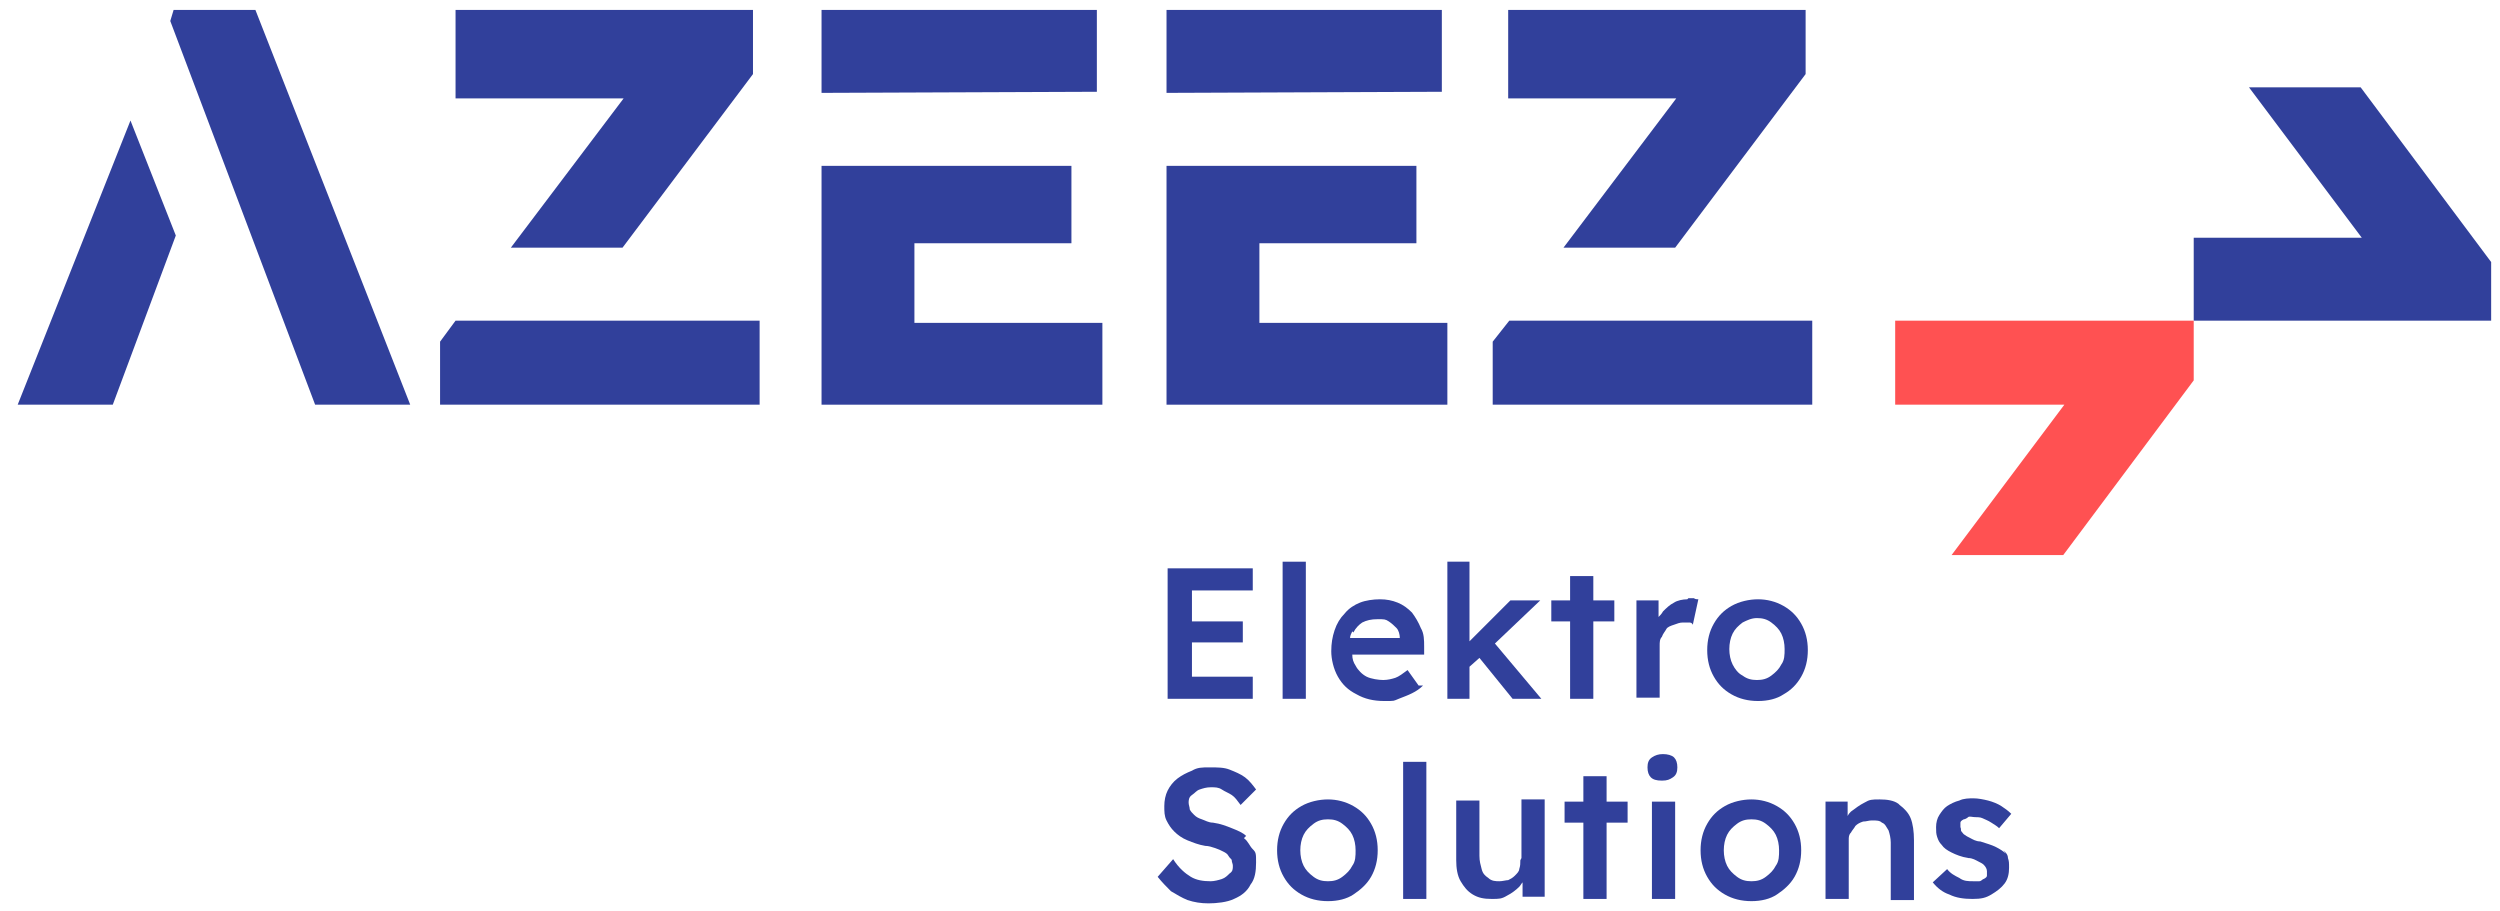
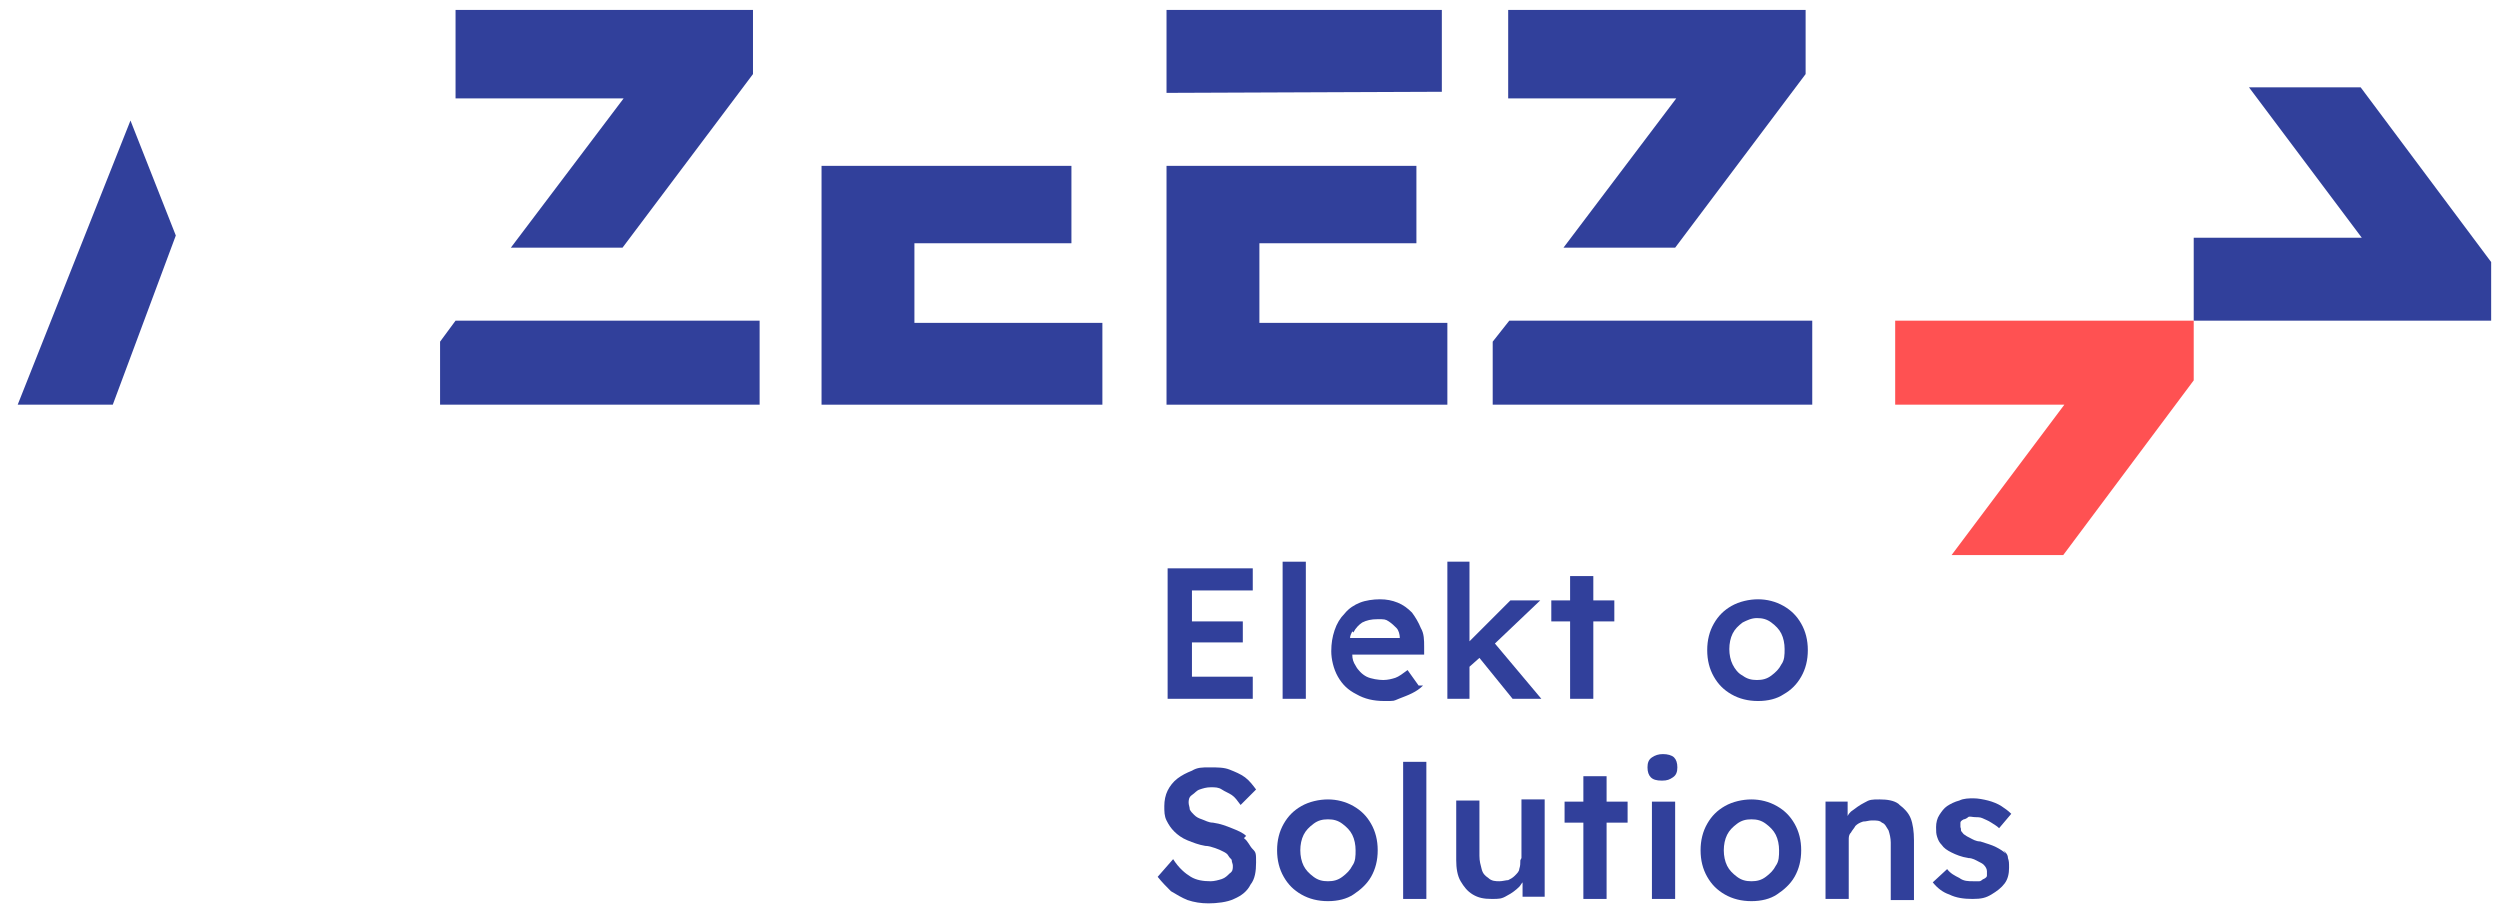
<svg xmlns="http://www.w3.org/2000/svg" id="Logo" width="226.1" height="82.4" version="1.1" viewBox="0 0 226.1 82.4">
  <defs>
    <style>
      .cls-1 {
        fill: #ff5152;
      }

      .cls-1, .cls-2 {
        stroke-width: 0px;
      }

      .cls-2 {
        fill: #31409b;
      }
    </style>
  </defs>
  <polygon class="cls-2" points="1.6 36.6 10.2 36.6 15.9 21.3 11.8 10.9 1.6 36.6" />
-   <polygon class="cls-2" points="15.7 .9 15.4 1.9 28.5 36.6 37.1 36.6 23.1 .9 15.7 .9" />
  <polygon class="cls-2" points="39.8 30.9 39.8 36.6 68.7 36.6 68.7 29 41.2 29 39.8 30.9" />
  <polygon class="cls-2" points="46.2 22.4 56.3 22.4 68.1 6.7 68.1 .9 41.2 .9 41.2 8.9 56.4 8.9 46.2 22.4" />
  <polygon class="cls-2" points="82.7 22 82.7 22 82.7 22 82.7 22 96.9 22 96.9 15 74.3 15 74.3 36.6 99.7 36.6 99.7 29.2 82.7 29.2 82.7 22" />
-   <polygon class="cls-2" points="99.2 .9 74.3 .9 74.3 8.4 99.2 8.3 99.2 .9" />
  <polygon class="cls-2" points="130.4 .9 105.5 .9 105.5 8.4 130.4 8.3 130.4 .9" />
  <polygon class="cls-2" points="130.9 29.2 113.9 29.2 113.9 22 113.9 22 113.9 22 113.9 22 128.1 22 128.1 15 105.5 15 105.5 36.6 130.9 36.6 130.9 29.2" />
  <polygon class="cls-2" points="141.4 22.4 151.5 22.4 163.3 6.7 163.3 .9 136.4 .9 136.4 8.9 151.6 8.9 141.4 22.4" />
  <polygon class="cls-2" points="135 30.9 135 36.6 163.9 36.6 163.9 29 136.5 29 135 30.9" />
  <polygon class="cls-1" points="171.4 36.6 186.7 36.6 176.5 50.2 186.6 50.2 198.4 34.4 198.4 29 171.4 29 171.4 36.6" />
  <polygon class="cls-2" points="213.5 7.9 203.4 7.9 213.6 21.5 198.4 21.5 198.4 29 225.3 29 225.3 23.7 213.5 7.9" />
  <polygon class="cls-2" points="113.3 53.4 113.3 51.4 105.6 51.4 105.6 63.2 113.3 63.2 113.3 61.2 107.8 61.2 107.8 58.1 112.4 58.1 112.4 56.2 107.8 56.2 107.8 53.4 113.3 53.4" />
  <rect class="cls-2" x="116" y="50.8" width="2.1" height="12.4" />
  <path class="cls-2" d="M128.3,62l-1-1.4c-.4.3-.8.6-1.1.7-.3.1-.7.2-1.1.2s-1.1-.1-1.5-.3-.8-.6-1-1c-.2-.3-.3-.6-.3-1h6.5v-.7c0-.6,0-1.2-.3-1.7-.2-.5-.5-1-.8-1.4-.4-.4-.8-.7-1.3-.9-.5-.2-1-.3-1.6-.3s-1.3.1-1.8.3-1,.5-1.4,1c-.4.4-.7.9-.9,1.5s-.3,1.2-.3,1.9.2,1.6.6,2.3c.4.7.9,1.2,1.7,1.6.7.4,1.5.6,2.5.6s.8,0,1.3-.2.8-.3,1.2-.5c.4-.2.7-.4,1-.7h0ZM122.4,57.2c.2-.4.5-.7.8-.9.4-.2.8-.3,1.4-.3s.7,0,1,.2.5.4.7.6.3.6.3.9h0c0,0-4.5,0-4.5,0,0-.2.1-.4.2-.6h0Z" />
  <polygon class="cls-2" points="132.9 60.3 133.8 59.5 136.8 63.2 139.4 63.2 135.2 58.2 139.3 54.3 136.6 54.3 132.9 58 132.9 50.8 130.9 50.8 130.9 63.2 132.9 63.2 132.9 60.3" />
  <polygon class="cls-2" points="142 52.1 142 54.3 140.3 54.3 140.3 56.2 142 56.2 142 63.2 144.1 63.2 144.1 56.2 146 56.2 146 54.3 144.1 54.3 144.1 52.1 142 52.1" />
-   <path class="cls-2" d="M152.6,54.2c-.4,0-.9.1-1.2.3-.4.2-.7.5-1,.8-.1.2-.3.4-.4.5v-1.5h-2v8.8h2.1v-4.7c0-.3,0-.6.2-.8.1-.3.3-.5.4-.7s.4-.3.7-.4c.3-.1.5-.2.8-.2s.4,0,.5,0c.2,0,.3,0,.4.2l.5-2.3c-.1,0-.3,0-.4-.1-.2,0-.4,0-.5,0h0Z" />
  <path class="cls-2" d="M161.3,54.8c-.7-.4-1.5-.6-2.3-.6s-1.7.2-2.4.6c-.7.4-1.2.9-1.6,1.6s-.6,1.5-.6,2.4.2,1.7.6,2.4.9,1.2,1.6,1.6c.7.4,1.5.6,2.4.6s1.7-.2,2.3-.6c.7-.4,1.2-.9,1.6-1.6s.6-1.5.6-2.4-.2-1.7-.6-2.4c-.4-.7-.9-1.2-1.6-1.6ZM161.1,60.1c-.2.4-.5.7-.9,1s-.8.4-1.3.4-.9-.1-1.3-.4c-.4-.2-.7-.6-.9-1-.2-.4-.3-.9-.3-1.4s.1-1,.3-1.4c.2-.4.5-.7.9-1,.4-.2.8-.4,1.3-.4s.9.1,1.3.4.7.6.9,1,.3.9.3,1.4c0,.5,0,1-.3,1.4h0Z" />
  <path class="cls-2" d="M112.7,75.6c-.3-.3-.8-.5-1.3-.7s-1-.4-1.7-.5c-.4,0-.7-.2-1-.3s-.5-.2-.7-.4-.3-.3-.4-.5c0-.2-.1-.4-.1-.6s0-.5.3-.7.4-.4.7-.5c.3-.1.6-.2,1-.2s.7,0,1,.2.6.3.9.5c.3.2.5.5.8.9l1.4-1.4c-.3-.4-.6-.8-1-1.1-.4-.3-.9-.5-1.4-.7-.5-.2-1.1-.2-1.8-.2s-1.1,0-1.6.3c-.5.2-.9.4-1.3.7-.4.3-.7.7-.9,1.1s-.3.9-.3,1.4,0,.9.2,1.3.4.7.7,1c.3.3.7.6,1.2.8.5.2,1,.4,1.6.5.3,0,.6.1.9.2s.5.2.7.3c.2.1.4.2.5.4s.3.3.3.4c0,.2.1.3.1.5,0,.3,0,.5-.3.7-.2.2-.4.4-.7.5s-.7.2-1,.2c-.7,0-1.3-.1-1.8-.4s-1.1-.8-1.6-1.6l-1.4,1.6c.4.5.8.9,1.2,1.3.5.3,1,.6,1.5.8.6.2,1.2.3,1.9.3s1.7-.1,2.3-.4c.7-.3,1.2-.7,1.5-1.3.4-.5.5-1.2.5-2s0-.9-.3-1.2-.4-.7-.8-1h0Z" />
  <path class="cls-2" d="M122.4,72.9c-.7-.4-1.5-.6-2.3-.6s-1.7.2-2.4.6-1.2.9-1.6,1.6-.6,1.5-.6,2.4.2,1.7.6,2.4.9,1.2,1.6,1.6,1.5.6,2.4.6,1.7-.2,2.3-.6,1.2-.9,1.6-1.6c.4-.7.6-1.5.6-2.4s-.2-1.7-.6-2.4c-.4-.7-.9-1.2-1.6-1.6ZM122.3,78.3c-.2.4-.5.7-.9,1s-.8.4-1.3.4-.9-.1-1.3-.4-.7-.6-.9-1c-.2-.4-.3-.9-.3-1.4s.1-1,.3-1.4c.2-.4.5-.7.9-1s.8-.4,1.3-.4.9.1,1.3.4.7.6.9,1,.3.9.3,1.4c0,.5,0,1-.3,1.4h0Z" />
  <rect class="cls-2" x="126.9" y="68.9" width="2.1" height="12.4" />
  <path class="cls-2" d="M137.5,77.8c0,.3,0,.5-.1.8,0,.2-.2.4-.4.6s-.4.3-.6.4c-.2,0-.5.1-.8.1s-.7,0-1-.3c-.3-.2-.5-.4-.6-.8s-.2-.7-.2-1.2v-5h-2.1v5.4c0,.7.1,1.4.4,1.9s.6.9,1.1,1.2c.5.3,1,.4,1.7.4s.9,0,1.4-.3c.4-.2.8-.5,1.1-.8.1-.1.2-.3.3-.4v1.3h2v-8.8h-2.1v5.3h0Z" />
  <polygon class="cls-2" points="145.3 70.2 143.2 70.2 143.2 72.5 141.5 72.5 141.5 74.4 143.2 74.4 143.2 81.3 145.3 81.3 145.3 74.4 147.2 74.4 147.2 72.5 145.3 72.5 145.3 70.2" />
  <path class="cls-2" d="M150.4,68.2c-.4,0-.7.1-1,.3s-.4.5-.4.9.1.7.3.9.5.3,1,.3.7-.1,1-.3.4-.5.4-.9-.1-.7-.3-.9-.6-.3-1-.3h0Z" />
  <rect class="cls-2" x="149.4" y="72.5" width="2.1" height="8.8" />
  <path class="cls-2" d="M160.7,72.9c-.7-.4-1.5-.6-2.3-.6s-1.7.2-2.4.6-1.2.9-1.6,1.6-.6,1.5-.6,2.4.2,1.7.6,2.4.9,1.2,1.6,1.6,1.5.6,2.4.6,1.7-.2,2.3-.6,1.2-.9,1.6-1.6c.4-.7.6-1.5.6-2.4s-.2-1.7-.6-2.4c-.4-.7-.9-1.2-1.6-1.6ZM160.6,78.3c-.2.4-.5.7-.9,1s-.8.4-1.3.4-.9-.1-1.3-.4-.7-.6-.9-1c-.2-.4-.3-.9-.3-1.4s.1-1,.3-1.4c.2-.4.5-.7.9-1s.8-.4,1.3-.4.9.1,1.3.4.7.6.9,1,.3.9.3,1.4c0,.5,0,1-.3,1.4h0Z" />
  <path class="cls-2" d="M171.7,72.7c-.4-.3-1-.4-1.7-.4s-.9,0-1.4.3c-.4.2-.8.5-1.2.8-.1.1-.2.2-.3.4v-1.3h-2v8.8h2.1v-5.3c0-.3,0-.5.2-.7.1-.2.3-.4.4-.6.2-.2.4-.3.7-.4.3,0,.5-.1.8-.1.4,0,.7,0,.9.2.3.1.4.4.6.7.1.3.2.7.2,1.1v5.2h2.1v-5.4c0-.8-.1-1.5-.3-2-.2-.5-.6-.9-1-1.2h0Z" />
  <path class="cls-2" d="M181.4,77.2c-.2-.2-.5-.4-.9-.6s-.8-.3-1.4-.5c-.4,0-.7-.2-.9-.3s-.4-.2-.5-.3c-.1,0-.2-.2-.3-.3s0-.2-.1-.4c0-.2,0-.3,0-.4,0-.1.1-.2.3-.3.1,0,.3-.1.4-.2s.4,0,.6,0,.5,0,.7.1.5.2.8.4.5.3.7.5l1.1-1.3c-.3-.3-.6-.5-.9-.7s-.8-.4-1.2-.5c-.4-.1-.9-.2-1.3-.2s-.9,0-1.3.2c-.4.1-.8.3-1.1.5s-.5.5-.7.8-.3.7-.3,1.1,0,.6.1.9.2.5.4.7c.2.3.5.5.9.7s.9.4,1.5.5c.4,0,.7.2.9.3s.4.2.5.3c.2.2.3.4.3.6s0,.3,0,.4-.1.2-.3.3c-.1,0-.2.2-.4.2s-.3,0-.5,0c-.5,0-.9,0-1.3-.3-.4-.2-.8-.4-1.1-.8l-1.3,1.2c.4.5.9.9,1.5,1.1.6.3,1.3.4,2.1.4s1.2-.1,1.7-.4.9-.6,1.2-1,.4-.9.4-1.4,0-.6-.1-.9c0-.3-.2-.5-.4-.7h0Z" />
</svg>